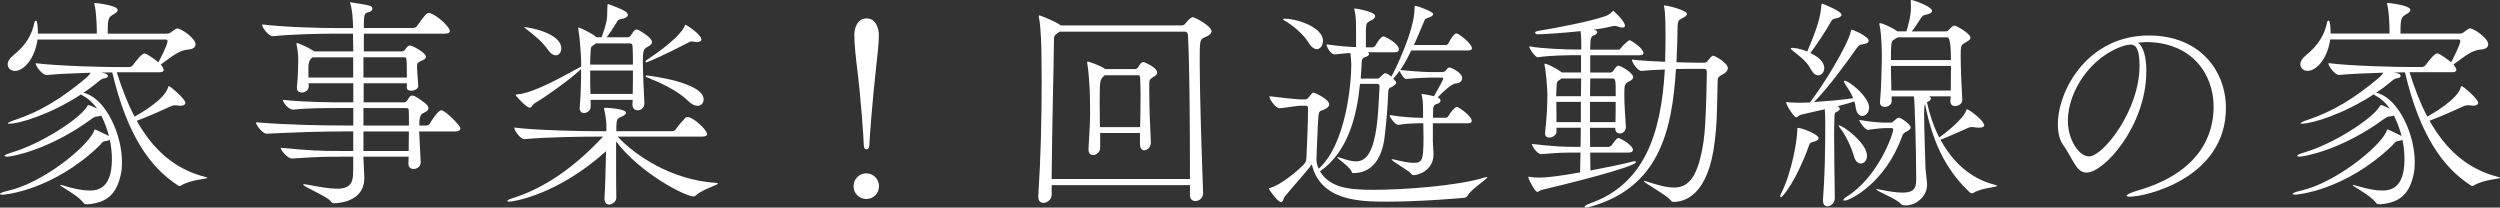
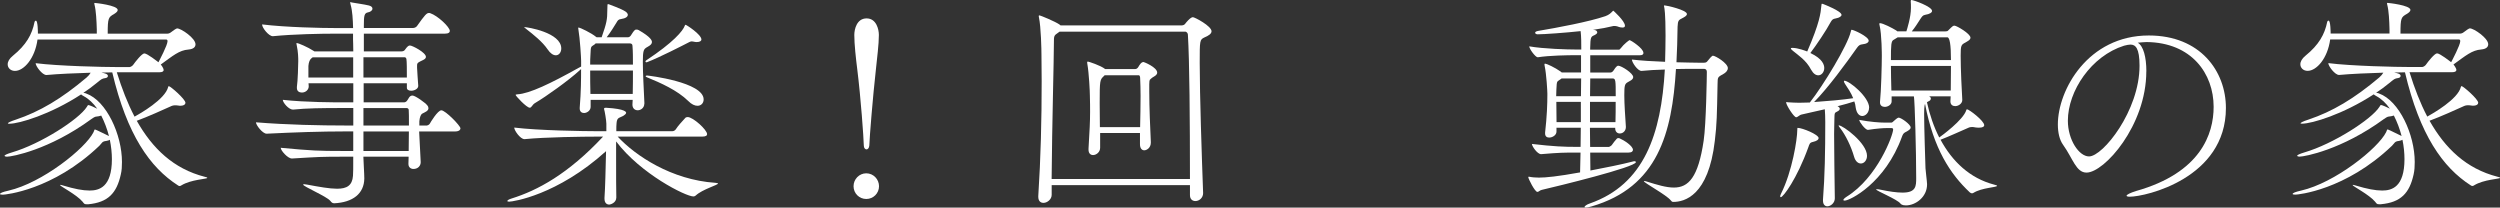
<svg xmlns="http://www.w3.org/2000/svg" id="_レイヤー_2" width="494.64" height="41.08" viewBox="0 0 494.64 41.08">
  <rect x="0" y="0" width="494.64" height="41.08" fill="#333333" stroke="none" />
  <defs>
    <style>.cls-1{fill:#fff;stroke-width:0px;}</style>
  </defs>
  <g id="_レイヤー_1-2">
    <path class="cls-1" d="M17.1,40.41c-.4,0-.45-.09-.76-.5-1.22-1.44-4.46-3.06-4.46-3.29,0-.04.04-.04.09-.04.09,0,.22.04.54.13,2.21.67,3.87.99,5.22.99,1.89,0,4.41-.67,4.41-6.21,0-1.21-.14-2.52-.41-3.83-.13.09-.4.18-.72.23-.85.09-.81.41-1.35.95C10.44,37.66.99,38.52.58,38.52c-.36,0-.58-.04-.58-.13,0-.18.5-.41,1.67-.67,6.7-1.53,15.25-8.37,16.83-11.56.18-.41.18-.54.27-.54s.54.18,2.61,1.21l.18.09c-.36-1.39-.9-2.83-1.53-4.05l-.5.13c-.77.14-.58-.04-1.48.58-8.32,6.08-15.7,7.42-16.65,7.42-.31,0-.5-.09-.5-.18,0-.13.45-.36,1.48-.67,5.67-1.67,13.23-6.53,14.8-9,.18-.27.18-.36.31-.36.23,0,1.21.45,1.75.72-.77-1.08-1.67-1.94-2.65-2.47-.27-.14-.45-.27-.54-.36-6.07,3.96-12.24,5.8-14.17,5.8-.23,0-.32,0-.32-.09s.45-.36,1.58-.72c4.72-1.58,9.04-4.14,13.99-8.33.36-.31.63-.63.81-.95-2.97.09-6.39.23-8.73.45h-.04c-.81,0-2.12-1.75-2.12-2.34,4.54.58,13.54.77,16.11.77h2.48c.18,0,.58-.23.72-.45.4-.58,1.71-2.25,2.2-2.25.58,0,2.61,1.62,2.79,1.75.18-.36,1.8-3.38,1.8-4.18,0-.18-.09-.32-.27-.32H7.42c-.5,3.74-2.7,6.21-4.46,6.21-.85,0-1.44-.58-1.44-1.3,0-.54.31-1.12,1.04-1.71,2.61-2.12,3.78-4.19,4.27-6.66.04-.18.18-.27.27-.27.4,0,.4,2.38.4,2.56h11.65v-.85c-.05-1.67-.14-3.65-.45-4.86-.04-.13-.04-.22-.04-.27s0-.09.09-.09,4.54.45,4.54,1.4c0,.27-.31.54-.67.76-1.17.67-1.31.77-1.31,3.92h11.79c.23,0,.5-.09.72-.27.41-.32,1.04-.77,1.22-.77.81,0,3.64,1.94,3.64,3.15,0,.5-.36.94-1.39,1.03-1.85.14-3.06,1.22-5.49,2.97.14.13.58.76.58,1.08,0,.22-.18.45-.85.45h-8.42c.99,3.2,2.12,6.12,3.51,8.78,1.04-.58,6.08-3.42,6.66-5.9.04-.09.04-.13.13-.13.31,0,3.28,2.57,3.28,3.29,0,.27-.27.58-.99.58-.13,0-.27,0-.45-.04-.22-.04-.45-.04-.63-.04-.27,0-.54.04-.99.27-1.08.5-4.5,2.03-6.57,2.79,3.1,5.49,7.29,9.49,13.41,11.07.36.09.54.13.54.23,0,.22-3.24.31-5.13,1.48-.14.09-.23.13-.36.13-.09,0-.18-.04-.31-.13-5.53-3.55-10.08-9.99-13-22.36-.58,0-1.35.04-2.16.04.72.14,1.3.27,1.3.68,0,.18-.18.36-.45.4-.81.13-.77.18-1.85,1.04-.81.67-1.67,1.3-2.56,1.89.18.04.41.04.58.14,4,1.44,7.06,8.14,7.06,13.54,0,.86-.04,1.71-.23,2.47-.81,3.69-2.52,5.54-6.48,5.9h-.36Z" />
    <path class="cls-1" d="M82.93,26.01l.31,6.07c0,.76-.58,1.35-1.44,1.35-.5,0-.99-.31-.99-.99v-.09c0-.32.04-.77.04-1.35h-8.95v.14c0,.67.18,3.15.18,4.18-.04,3.01-2.29,4.72-5.94,4.9-.41,0-.54-.18-.81-.5-.68-.85-5.35-2.83-5.35-3.19,0-.04.04-.09.18-.09s.31.04.63.09c2.43.45,4.41.81,5.9.81,1.93,0,3.01-.63,3.15-2.56.05-.36.05-1.75.05-3.78h-1.89c-4.41,0-4.95.04-10.21.36h-.05c-.81,0-2.2-1.58-2.2-2.12,6.07.58,7.74.63,12.01.63h2.34v-3.87h-1.67c-4.59,0-10.12.18-15.43.45h-.04c-.81,0-2.11-1.71-2.11-2.25,6.12.5,12.96.63,17.46.63h1.8v-3.46h-1.89c-4.45,0-7.33.04-9.99.31h-.09c-.81,0-1.98-1.39-1.98-1.93,4.41.5,10.62.5,11.61.5h2.34v-3.78h-8.86c0,.22.04.41.04.54v.09c0,.63-.58,1.21-1.35,1.21-.54,0-.99-.27-.99-.9v-.23c.18-1.08.27-4.45.27-5.08,0-.58,0-1.75-.31-3.19-.04-.13-.04-.22-.04-.32,0-.04,0-.09.04-.09.27,0,2.2.81,3.37,1.58l.14.09h7.69c0-1.26-.05-2.07-.05-2.34v-1.17h-3.69c-2.52,0-8.05.09-12.15.5h-.04c-.81,0-2.11-1.67-2.11-2.29v-.04c4.68.58,11.88.72,14.49.72h3.51c-.04-1.62-.13-3.42-.49-4.63-.04-.22-.09-.36-.09-.41s0-.09.05-.09.18.04.4.09c.72.14,2.21.32,3.28.58.5.14.68.36.68.63,0,.32-.36.63-.85.72-.77.13-.85.67-.85,2.56v.54h9.72c.31,0,.67-.18.81-.41,1.53-2.16,1.89-2.56,2.34-2.56.09,0,.18,0,.27.04,1.49.5,3.87,2.75,3.87,3.51,0,.27-.23.54-.99.54h-16.02v3.51h7.42c.27,0,.54-.09.67-.27.58-.81.77-.9,1.04-.9.45,0,3.15,1.39,3.15,2.25,0,.45-.67.67-1.03.85-.63.32-.72.41-.72.86v.45c0,.36.18,2.79.23,3.55v.04c0,.58-.77.95-1.4.95-.45,0-.85-.18-.85-.58v-.9h-8.55v3.78h7.96c.23,0,.41-.09.58-.27.27-.31.45-.81.68-.94.09-.09.27-.14.45-.14.54,0,2.61,1.49,2.92,1.94.18.22.23.4.23.58,0,.54-.76.81-1.17,1.03q-.5.23-.63,1.53v.86h1.48c.09,0,.45-.14.58-.36.14-.27,1.58-2.66,2.29-2.66.81,0,3.78,3.06,3.78,3.56,0,.31-.27.63-1.12.63h-7.02ZM69.88,11.34h-8.01l-.18.13q-.58.41-.67,1.58v2.29h8.86v-4ZM71.91,11.34v4h8.59c0-1.48,0-3.15-.09-3.69,0-.04-.13-.32-.31-.32h-8.19ZM71.91,21.38v3.46h9c0-1.49,0-2.7-.04-3.06,0-.04,0-.4-.45-.4h-8.5ZM71.91,26.01v3.87h8.95c0-1.17.04-2.56.04-3.87h-9Z" />
    <path class="cls-1" d="M122.22,27.04c3.51,3.78,10.66,8.55,19.3,9.13.41.04.54.09.54.14,0,.31-3.06,1.12-4.41,2.38-.14.13-.31.18-.45.18-1.53,0-10.44-4.46-15.3-10.89v3.55c0,3.01,0,6.03.04,7.51v.04c0,1.08-1.21,1.4-1.39,1.4-.5,0-.95-.32-.95-1.17v-.18c.14-1.84.23-5.85.31-9.22-9.67,8.73-18.45,9.99-19.17,9.99-.23,0-.36-.04-.36-.13,0-.14.27-.32.85-.5,5.08-1.58,11.16-4.82,18.09-12.24h-1.3c-2.52,0-10.12.09-14.22.5h-.04c-.81,0-2.02-1.71-2.02-2.29,4.68.58,13.86.72,16.47.72h1.76v-1.49c0-.58-.32-2.52-.45-2.88v-.09c0-.13.09-.18.4-.18,3.96.23,3.96.9,3.96.99,0,.18-.18.36-.45.54-.77.5-1.35.27-1.44,1.49-.05.4-.05.94-.05,1.62h11.07c.31,0,.58-.18.72-.41.5-.76,1.12-1.4,1.85-2.21.09-.13.31-.18.49-.18,1.04,0,3.83,2.52,3.83,3.38,0,.27-.23.49-.99.49h-16.69ZM127.48,20.52c0,.81-.68,1.3-1.31,1.3-.54,0-1.04-.36-1.04-1.12,0-.31.05-.63.05-.94h-8.32v1.39c0,.72-.72,1.21-1.31,1.21-.45,0-.85-.27-.85-.9v-.14c.27-3.28.27-5.71.27-7.65l-.31.27c-2.16,1.98-6.57,5.13-8.77,6.43-.63.36-.68.94-1.08.94-.63,0-2.79-2.34-2.79-2.52,0-.09.09-.09.36-.13,2.39-.13,6.61-2.16,12.15-5.26l.45-.23v-1.12c0-.58-.23-4.45-.54-6.21,0-.14-.04-.23-.04-.27,0-.09.04-.13.09-.13.23,0,2.52,1.08,3.42,1.84l.14.09h.99c.99-2.83,1.12-3.51,1.12-5.35,0-1.17.04-1.21.14-1.21.04,0,.09,0,.18.04.04.04,2.43.85,3.29,1.44.27.18.45.45.45.63,0,.4-.45.72-1.35.85-.5.04-.68.32-.85.63-.5.81-1.17,1.93-1.98,2.97h4.23c.23,0,.45-.18.58-.4.18-.32.63-.99.85-1.08.05-.04.14-.04.23-.04s.23,0,.41.09c2.52,1.44,2.65,2.11,2.65,2.38,0,.58-.81.9-1.08,1.08-.54.36-.72.58-.72,2.83,0,2.11.18,5.4.31,8.19v.09ZM103.72,5.36c.63,0,7.33,1.08,7.33,4.23,0,.76-.45,1.35-1.08,1.35-.5,0-1.08-.36-1.62-1.17-1.03-1.53-2.88-2.97-4.14-3.96-.36-.27-.5-.41-.5-.41v-.04ZM117.85,8.59l-.18.18c-.77.58-.77.18-.85,2.16-.05.58-.05,1.22-.05,1.85h8.46c0-1.4,0-2.61-.09-3.69,0-.5-.45-.5-.49-.5h-6.79ZM116.77,13.95c0,1.48,0,3.1.05,4.63h8.37c.04-1.67.04-3.2.04-4.63h-8.46ZM127.89,12.33c-.09,0-.18-.04-.18-.18,0-.05.05-.14.18-.23,5.31-3.51,7.24-5.8,7.6-6.84.05-.13.09-.18.14-.18.18,0,3.15,1.93,3.15,2.92,0,.27-.31.5-.9.5-.14,0-.27,0-.45-.04-.23-.04-.4-.09-.58-.09-.13,0-.27.04-.45.13-1.22.63-6.03,3.1-8.42,4h-.09ZM136.17,19.98c-2.16-2.12-5.49-3.6-8.15-4.68-.18-.09-.27-.13-.27-.22s.13-.14.27-.14c.23,0,11.2,1.31,11.2,4.73,0,.72-.49,1.26-1.21,1.26-.54,0-1.17-.27-1.84-.95Z" />
    <path class="cls-1" d="M171.4,39.37c-1.4,0-2.52-1.12-2.52-2.52s1.12-2.56,2.52-2.56,2.52,1.17,2.52,2.56-1.12,2.52-2.52,2.52ZM171.45,29.56c-.27,0-.54-.27-.54-.77-.04-1.62-.58-9.31-1.3-15.12-.27-2.16-.58-4.9-.58-6.75,0-1.17.5-3.28,2.43-3.28s2.43,2.16,2.43,3.28c0,1.85-.36,4.59-.58,6.75-.63,5.62-1.26,13.46-1.31,15.12-.04.5-.31.77-.54.77Z" />
    <path class="cls-1" d="M238.05,38.16c0,1.03-.81,1.62-1.53,1.62-.58,0-1.08-.36-1.08-1.17v-1.98h-27.36v1.93c0,.9-.9,1.58-1.62,1.58-.58,0-1.03-.36-1.03-1.21v-.13c.49-7.6.67-15.07.67-22.72,0-1.71-.04-3.46-.04-5.17,0-1.08-.09-5.53-.5-7.47,0-.09-.04-.18-.04-.22,0-.13.04-.18.09-.18.27,0,3.24,1.26,4,1.8l.22.18h24.03c.18,0,.5-.09.67-.36.13-.18.99-1.26,1.49-1.26.36,0,3.69,1.75,3.69,2.79,0,.5-.63.9-1.39,1.21-.95.45-.95.58-.95,5.04,0,6.34.41,18.49.67,25.65v.09ZM235.44,35.41c0-11.52-.09-23.4-.41-28.57,0-.22-.22-.58-.54-.58h-24.84l-.32.23c-.81.54-.81.63-.81,2.02,0,3.29-.36,15.88-.45,26.91h27.36ZM227.7,28.21c0,1.04-.81,1.53-1.3,1.53-.45,0-.85-.36-.85-1.21v-2.21h-7.88v2.92c0,.86-.76,1.44-1.4,1.44-.49,0-.9-.32-.9-1.08v-.18c.22-3.65.31-5.4.31-7.25,0-.95,0-1.93-.04-3.2,0-.85-.18-4.5-.5-6.3,0-.13-.04-.22-.04-.31,0-.13.04-.18.14-.18.13,0,2.52.76,3.42,1.48h5.98c.22,0,.45-.18.58-.4.27-.45.58-.99,1.04-.99.09,0,2.7,1.04,2.7,2.11,0,.54-.85.86-.99.99-.54.5-.54.23-.58,1.3v1.44c0,3.15.18,7.2.31,9.99v.09ZM225.58,25.15c.04-2.07.09-4.18.09-6.17,0-1.26-.04-2.52-.09-3.64,0-.04-.04-.45-.27-.45h-6.75l-.13.14c-.81.76-.85.76-.85,5.44,0,1.26.04,2.7.04,4.68h7.96Z" />
-     <path class="cls-1" d="M283.5,24.39v3.6c.04,1.49.13,1.71.13,2.52,0,3.29-3.1,4.14-3.92,4.14-.27,0-.36-.09-.54-.32-.5-.63-3.82-2.43-3.82-2.79,0,0,.04-.04.09-.04.13,0,.27.04.5.09,1.71.41,2.88.63,3.69.63,1.75,0,2.02-.36,2.02-5.04,0-.95-.04-1.89-.04-2.79-1.48,0-2.83,0-4.95.31h-.04c-.54,0-1.67-1.44-1.67-1.93,2.61.41,4.86.54,6.61.54v-1.35c0-1.53-.04-2.29-.27-3.15-.04-.09-.04-.13-.04-.18s0-.04.04-.04.76.04,2.43.45c.58-1.04,1.49-2.61,1.8-3.33,0-.04.04-.14.04-.14,0-.18-.13-.22-.22-.22h-2.25c-.41,0-2.03.04-4.86.27h-.05c-.4,0-1.08-1.12-1.26-1.62-.4.58-.85,1.12-1.26,1.57.5.5.58.63.58.77,0,.31-.36.63-1.12.99-.36.18-.41.36-.45.9-.13,3.29-.31,5.26-.67,8.5-.54,5.26-3.01,7.51-6.17,7.51h-.09c-.36,0-.22-.18-.36-.41-.58-1.04-2.79-2.43-2.79-2.7,0,0,.04-.05.09-.05s.18.05.36.09c1.08.36,2.2.76,3.24.76,1.62,0,3.01-1.08,3.83-5.26.63-3.29.67-6.84.85-9.63,0-.31-.31-.45-.45-.45h-3.42c-.63,6.34-2.34,13.41-7.92,17.32,1.93,3.15,5.44,3.65,10.48,3.65,6.39,0,16.65-.81,21.73-2.34.41-.14.63-.18.76-.18.09,0,.13,0,.13.04,0,.36-2.79,2.07-3.73,3.38-.22.32-.36.58-.76.67-.32.04-8.46.77-15.25.77-5.13,0-13.23,0-14.98-7.38-.95,1.35-3.6,4.23-5.44,6.48-.14.18-.23.99-.63.99-.68,0-2.43-2.52-2.43-2.61s.09-.18.32-.22c1.8-.5,4.77-2.79,6.57-4.59.27-.27.5-.67.54-1.21.13-2.34.32-7.47.32-9.45v-.49c0-.32-.13-.5-.45-.5h-1.04c-.67,0-3.29.45-4.14.5h-.04c-.72,0-1.98-1.75-1.98-2.38,1.62.22,5.53.63,6.21.63h.95c.22,0,.45-.18.63-.41.22-.27.45-.58.63-.76.13-.14.22-.18.36-.18.09,0,3.06,1.26,3.06,2.34,0,.54-.72.9-1.17,1.08-.5.23-.85.09-.95,1.17-.18,2.12-.31,6.34-.4,8.64,0,.81.31,1.53.45,1.84,5.49-4.99,6.44-17.05,6.44-20.56,0-.77-.09-1.58-.18-2.34-.76.04-1.71.13-3.01.27h-.09c-.81,0-1.62-1.48-1.62-1.98,2.57.36,4.37.5,5.85.54v-1.44c0-3.92,0-4.59-.31-5.85-.04-.18-.04-.27-.04-.32s0-.04.04-.04c.09,0,4.09.58,4.09,1.53,0,.32-.36.63-.72.81-.95.5-1.04.41-1.12,1.85v3.51h1.35c.09,0,.41-.14.54-.36.5-.95,1.21-1.8,1.53-1.8.13,0,.22.04.27.04,1.08.5,2.83,1.53,2.83,2.52,0,.32-.18.58-.86.58h-5.26c.14.14.23.23.23.36,0,.22-.32.45-.72.58-.67.22-.72.45-.76,1.39-.04.9-.09,1.89-.18,2.88h3.19c.45,0,.54-.18.68-.31.36-.36.81-.76.94-.76.5,0,1.21.63,1.26.67.63-1.04,4.59-9.09,4.59-13.5,0-.5.09-.5.09-.5.45,0,3.6,1.12,3.6,1.62,0,.27-.32.54-1.08.77-.63.18-.58.36-.81.9-.45.99-1.08,2.66-1.93,4.46h6.39c.09,0,.36-.13.45-.36.99-1.89,1.44-1.93,1.58-1.93.09,0,.13.04.18.04.5.22,2.88,1.93,2.88,2.92,0,.22-.18.41-.76.41h-11.25c-.63,1.3-1.35,2.7-2.16,3.87,4.1.4,5.49.4,6.17.4h2.16c.18,0,.54-.13.67-.27.18-.18.18-.36.45-.54.09-.04.22-.09.36-.09.18,0,2.43.94,2.43,2.11,0,.5-.36.99-1.21,1.04-.95.04-2.57,1.71-3.65,2.75.36.13.58.41.58.67,0,.22-.18.45-.58.58-.81.27-.9.45-.9,1.84v.95h2.61s.32-.09.41-.32c.41-.76,1.35-1.84,1.71-1.84.27,0,2.92,1.8,2.92,2.75,0,.22-.13.5-.63.5h-7.02ZM258.93,8.46c-1.04-1.71-3.29-3.6-4.91-4.46-.09-.04-.13-.09-.13-.18s.09-.13.27-.13c2.29,0,7.6,1.62,7.6,4.41,0,.9-.54,1.62-1.21,1.62-.5,0-1.08-.36-1.62-1.26Z" />
    <path class="cls-1" d="M325.17,10.44c0,.27-.14.49-.68.49h-9.85v3.42h4c.23,0,.45-.18.58-.36.09-.13.58-.99.95-.99.63,0,2.97,1.49,2.97,2.25,0,.54-.76.81-1.04.99-.63.36-.72.63-.72,2.61,0,1.75.18,4.18.31,6.21v.09c0,.67-.49,1.26-1.21,1.26-.45,0-.9-.31-.9-1.03v-.09h-5c0,1.21.04,2.52.04,3.78h3.74s.4-.18.54-.36c.31-.45.58-.81.99-1.26.09-.09.18-.13.32-.13.09,0,.18.04.22.04.95.41,2.66,1.53,2.66,2.29,0,.27-.22.54-.9.54h-7.56c0,1.17.04,2.38.04,3.55,3.02-.58,6.21-1.21,8.46-1.8.09-.04.22-.04.27-.04.18,0,.27.09.27.18,0,.99-15.52,4.77-18.63,5.49-.41.09-.58.4-.86.4-.5,0-1.8-2.61-1.8-2.92,0,0,0-.09.13-.09.63.13,1.35.18,1.98.18,1.39,0,3.64-.22,8.14-1.03,0-1.31.09-2.61.09-3.92h-.99c-2.29,0-3.1,0-6.79.31h-.04c-.72,0-1.8-1.57-1.8-2.02,4.28.5,6.39.58,8.77.58h.86c0-1.26.04-2.57.04-3.78h-4.81v.77c0,.67-.77,1.17-1.44,1.17-.45,0-.81-.23-.81-.81v-.18c.36-3.2.45-5.58.45-7.65,0-.54-.18-3.87-.54-5.54,0-.13-.04-.22-.04-.27,0-.14.04-.18.13-.18.27,0,1.89.72,3.15,1.62l.13.13h3.83v-3.42h-1.12c-1.48,0-5.08.05-7.42.41h-.04c-.45,0-1.67-1.67-1.67-2.16,2.83.5,7.65.63,9.22.63h1.08c0-1.21,0-2.56-.13-3.64-2.92.32-7.25.63-8.5.63-.27,0-.5-.13-.5-.31,0-.14.14-.27.58-.36,3.78-.63,10.04-1.8,13.32-2.92.77-.27,1.12-.67,1.4-.95.09-.09.13-.13.18-.13,0,0,2.29,2.03,2.29,2.97,0,.23-.13.36-.5.36-.22,0-.54-.04-.99-.22-.18-.05-.36-.09-.58-.09h-.18c-1.08.27-2.47.54-4.09.77.86,0,.86.45.86.5,0,.18-.18.36-.54.54-.72.32-.81.32-.86,2.61v.27h5.76s.23-.18.36-.36c.45-.63,1.53-1.53,1.71-1.53.13,0,2.7,1.58,2.7,2.52ZM308.97,15.52l-.18.14c-.76.58-.76.18-.85,2.07,0,.36-.04.81-.04,1.31h4.9c0-1.26.04-2.48.04-3.51h-3.87ZM312.79,20.16h-4.86c0,1.26.04,2.7.04,4h4.81v-4ZM341.86,13.5c0,.41-.32.85-.99,1.21-1.12.58-.99.67-1.04,1.93-.13,6.25-.13,7.79-.54,11.21-1.26,10.93-6.03,12.1-8.23,12.1-.23,0-.32-.09-.5-.32-.86-1.08-5.31-3.46-5.31-3.78t.09-.04c.09,0,.27.04.54.13,2.02.63,3.78,1.17,5.31,1.17,2.88,0,4.81-1.98,5.89-9.27.5-3.29.63-13.05.63-13.59,0-.63-.45-.63-.67-.63h-1.48c-.86,0-2.34,0-3.96.04-.77,12.73-3.6,23.35-16.69,27.18-.58.18-.95.23-1.17.23-.18,0-.23-.04-.23-.13,0-.14.45-.5,1.04-.68,10.8-3.78,14.13-13.77,14.85-26.5-1.67.04-3.33.14-4.59.27h-.04c-.77,0-1.89-1.71-1.89-2.25,1.8.22,4.18.36,6.57.45.04-1.67.09-3.42.09-5.17,0-4.41-.22-5.49-.27-5.67,0-.09-.04-.18-.04-.23,0-.09.04-.09.13-.09.36,0,4.41.9,4.41,1.71,0,.32-.45.58-.9.81-.72.36-.9.45-.95,1.71-.04,2.38-.09,4.72-.22,7.02,1.84.04,3.46.09,4.46.09h.99c.45,0,.58-.18.72-.36.22-.31.85-1.03,1.03-1.03.5,0,2.97,1.48,2.97,2.47ZM319.05,15.52h-4.41c0,1.08-.04,2.25-.04,3.51h5.08c0-3.11,0-3.51-.63-3.51ZM314.59,20.16v4h5.04c.04-1.26.04-2.65.04-4h-5.08Z" />
    <path class="cls-1" d="M359.82,27.31c0,.31-.31.58-1.08.76-.67.13-.72.41-.94,1.04-2.29,6.34-5,9.9-5.45,9.9-.09,0-.13-.04-.13-.13,0-.13.04-.32.18-.58,2.21-4.41,3.2-10.75,3.2-12.55,0-.45.04-.45.09-.45.9,0,4.14,1.31,4.14,2.03ZM369.81,21.28c0,.99-.68,1.67-1.35,1.67-.58,0-1.12-.5-1.3-1.67-.04-.4-.13-.85-.27-1.21-.85.27-2.02.63-3.33.95.31.13.45.31.45.5s-.13.36-.49.54c-.58.31-.54.18-.58,1.8,0,.63-.05,1.53-.05,2.65,0,3.51.09,8.87.14,12.74,0,.9-.81,1.57-1.49,1.57-.45,0-.85-.36-.85-1.12v-.22c.36-4.68.45-9.45.45-15.34,0-.94-.04-1.84-.09-2.52-1.89.45-3.69.81-4.59,1.04-.45.09-.76.54-1.08.54-.45,0-1.98-2.43-1.98-2.92,0-.04,0-.09.09-.09s.18.05.32.05c.67.04,1.44.09,2.16.09s1.35-.04,1.75-.04h.36c2.7-3.42,7.51-11.38,8.1-14,.09-.31.09-.4.18-.4.4,0,3.37,1.35,3.37,2.16,0,.32-.36.63-1.26.72-.45.04-.72.22-1.04.67-2.16,3.06-5.67,7.87-8.5,10.75,2.65-.18,5.71-.45,7.74-.76-.45-1.12-1.12-2.07-1.62-2.83-.18-.27-.22-.41-.22-.54,0-.04.04-.09.09-.09.99,0,4.91,3.24,4.91,5.35ZM364.36,2.93c0,.27-.36.58-1.17.72-.54.09-.67.22-.95.67-.94,1.75-2.79,4.5-4.05,6.17,2.48,1.17,2.75,2.38,2.75,2.97,0,.81-.54,1.44-1.17,1.44-.5,0-.99-.31-1.44-1.12-.99-1.89-2.52-2.83-3.6-3.73-.27-.23-.4-.36-.4-.45s.09-.13.27-.13c1.17,0,2.75.63,2.97.72,2.48-5.71,2.66-7.6,2.79-9,.04-.36.04-.45.13-.45s.18.04.32.09c.09.04,3.55,1.35,3.55,2.12ZM369.4,30.82c0,.9-.58,1.53-1.21,1.53-.54,0-1.08-.41-1.35-1.35-.58-2.02-1.67-4.27-2.79-5.71-.18-.22-.27-.36-.27-.45,0,0,0-.04.04-.04.81,0,5.58,3.51,5.58,6.03ZM378.04,25.2c0,.41-.5.63-.77.81-.31.18-.67.22-.94.99-3.33,9.27-10.35,12.69-11.34,12.69-.18,0-.27-.04-.27-.13,0-.13.22-.36.63-.63,6.12-3.78,9.22-12.24,9.22-13.32,0-.18-.13-.27-.32-.27h-.99c-.63,0-1.98.09-3.69.36-.5,0-1.71-1.58-1.71-1.98,2.16.4,4,.54,5.13.54h1.21c.18,0,.36-.18.5-.32.22-.22.76-.67.95-.67.5,0,2.38,1.35,2.38,1.93ZM395.14,36.76c0,.32-3.02.36-4.68,1.4-.09.04-.18.09-.27.09-.18,0-.32-.09-.45-.18-3.92-3.69-7.15-8.64-8.86-17.5-.18.32-.18,1.67-.18,1.98,0,2.47.23,9.67.27,10.75,0,.36.31,2.66.31,3.11v.09c0,2.47-2.25,4.14-4.18,4.14-.81,0-.99-.27-1.08-.36-.63-.85-4.81-2.52-4.81-2.79,0-.05.04-.05.13-.05.13,0,.36,0,.72.09,1.71.36,3.2.58,4.37.58,2.7,0,2.7-1.31,2.7-2.92,0-5.17-.27-15.08-.45-16.11h-4.41v.99c0,.63-.72,1.08-1.35,1.08-.5,0-.95-.27-.95-.85v-.14c.23-2.16.36-7.42.36-9.09,0-.14,0-4.28-.45-6.08-.04-.13-.04-.22-.04-.27,0-.09.04-.14.09-.14.63,0,2.52.99,3.24,1.44l.22.18h1.8c.14-.45.9-2.79.9-4.63,0-.5,0-.99-.04-1.3,0-.22.04-.27.13-.27.41,0,4.09,1.31,4.09,2.16,0,.32-.45.63-1.35.77-.5.09-.63.36-.86.67-.63.99-1.17,1.84-1.8,2.61h6.66c.31,0,.4-.04.54-.18.94-.95.99-.95,1.26-.95.41,0,3.15,1.58,3.15,2.38,0,.45-.63.72-.99.95-.86.45-.95.58-.95,2.61,0,2.56.22,7.24.32,8.73v.04c0,.72-.77,1.21-1.4,1.21-.5,0-.95-.27-.95-.95,0-.31.05-.63.05-.99h-4.28c.27.13.36.27.36.45,0,.23-.18.45-.54.58l-.23.14c.54,2.47,1.35,4.86,2.43,6.97.4-.27,4.77-3.46,5.35-5.4.04-.13.09-.18.13-.18.41,0,3.42,2.29,3.42,3.15,0,.31-.36.49-.99.49-.22,0-.45,0-.72-.04-.22-.04-.45-.09-.67-.09-.27,0-.54.04-.81.18-1.44.63-3.92,1.75-5.45,2.34,2.34,4.32,5.8,7.61,10.57,8.87.41.09.59.18.59.22ZM385.29,7.38h-9.81l-.81.5c-.5.23-.54.99-.54,4h11.88q0-4.5-.72-4.5ZM374.13,13.05c0,1.49.04,2.88.09,4.86h11.75c0-1.53.04-3.24.04-4.86h-11.88Z" />
    <path class="cls-1" d="M424.66,14.13c0,10.71-8.32,20.02-11.83,20.02-2.07,0-2.7-2.79-4.63-5.49-.72-.99-1.04-2.43-1.04-4.05,0-6.79,5.94-17.59,18-17.59,10.17,0,15.25,7.06,15.25,14.35,0,13.9-15.88,17.55-19.03,17.55-.41,0-.63-.09-.63-.18,0-.23.72-.58,1.89-.95,12.78-3.6,15.34-11.29,15.34-16.65,0-6.57-4.36-12.73-13.27-12.82-.58,0-1.17.09-1.75.13,1.12.63,1.71,2.83,1.71,5.67ZM409.14,23.89c0,3.78,2.21,7.06,4.19,7.06,2.74,0,9.99-9.04,9.99-17.95,0-3.51-.81-4.18-1.8-4.18-.36,0-.72.09-1.26.22-6.48,2.03-11.12,8.96-11.12,14.85Z" />
    <path class="cls-1" d="M470.7,40.41c-.41,0-.45-.09-.77-.5-1.21-1.44-4.45-3.06-4.45-3.29,0-.04.04-.04.09-.04.09,0,.22.04.54.13,2.21.67,3.87.99,5.22.99,1.89,0,4.41-.67,4.41-6.21,0-1.21-.13-2.52-.4-3.83-.14.09-.41.18-.72.23-.85.09-.81.41-1.35.95-9.22,8.82-18.67,9.67-19.08,9.67-.36,0-.58-.04-.58-.13,0-.18.5-.41,1.67-.67,6.71-1.53,15.25-8.37,16.83-11.56.18-.41.18-.54.27-.54s.54.18,2.61,1.21l.18.09c-.36-1.39-.9-2.83-1.53-4.05l-.5.13c-.76.14-.58-.04-1.49.58-8.32,6.08-15.7,7.42-16.65,7.42-.31,0-.49-.09-.49-.18,0-.13.45-.36,1.48-.67,5.67-1.67,13.23-6.53,14.8-9,.18-.27.18-.36.31-.36.23,0,1.21.45,1.75.72-.76-1.08-1.66-1.94-2.65-2.47-.27-.14-.45-.27-.54-.36-6.08,3.96-12.24,5.8-14.17,5.8-.22,0-.31,0-.31-.09s.45-.36,1.57-.72c4.73-1.58,9.04-4.14,14-8.33.36-.31.63-.63.81-.95-2.97.09-6.39.23-8.73.45h-.04c-.81,0-2.12-1.75-2.12-2.34,4.54.58,13.54.77,16.11.77h2.48c.18,0,.58-.23.72-.45.4-.58,1.71-2.25,2.21-2.25.58,0,2.61,1.62,2.79,1.75.18-.36,1.8-3.38,1.8-4.18,0-.18-.09-.32-.27-.32h-25.47c-.5,3.74-2.7,6.21-4.46,6.21-.85,0-1.44-.58-1.44-1.3,0-.54.31-1.12,1.03-1.71,2.61-2.12,3.78-4.19,4.28-6.66.04-.18.18-.27.27-.27.41,0,.41,2.38.41,2.56h11.65v-.85c-.04-1.67-.13-3.65-.45-4.86-.04-.13-.04-.22-.04-.27s0-.09.09-.09,4.54.45,4.54,1.4c0,.27-.31.54-.67.76-1.17.67-1.3.77-1.3,3.92h11.79c.23,0,.5-.09.72-.27.4-.32,1.04-.77,1.21-.77.81,0,3.64,1.94,3.64,3.15,0,.5-.36.94-1.39,1.03-1.84.14-3.06,1.22-5.49,2.97.13.13.58.76.58,1.08,0,.22-.18.45-.85.45h-8.42c.99,3.2,2.12,6.12,3.51,8.78,1.04-.58,6.08-3.42,6.66-5.9.04-.09.04-.13.13-.13.32,0,3.29,2.57,3.29,3.29,0,.27-.27.58-.99.58-.13,0-.27,0-.45-.04-.22-.04-.45-.04-.63-.04-.27,0-.54.04-.99.27-1.08.5-4.5,2.03-6.57,2.79,3.1,5.49,7.29,9.49,13.41,11.07.36.09.54.13.54.23,0,.22-3.24.31-5.13,1.48-.13.09-.22.13-.36.13-.09,0-.18-.04-.32-.13-5.53-3.55-10.08-9.99-13-22.36-.58,0-1.35.04-2.16.04.72.14,1.3.27,1.3.68,0,.18-.18.36-.45.4-.81.13-.76.18-1.84,1.04-.81.67-1.67,1.3-2.56,1.89.18.04.4.04.58.14,4,1.44,7.06,8.14,7.06,13.54,0,.86-.04,1.71-.22,2.47-.81,3.69-2.52,5.54-6.48,5.9h-.36Z" />
  </g>
</svg>